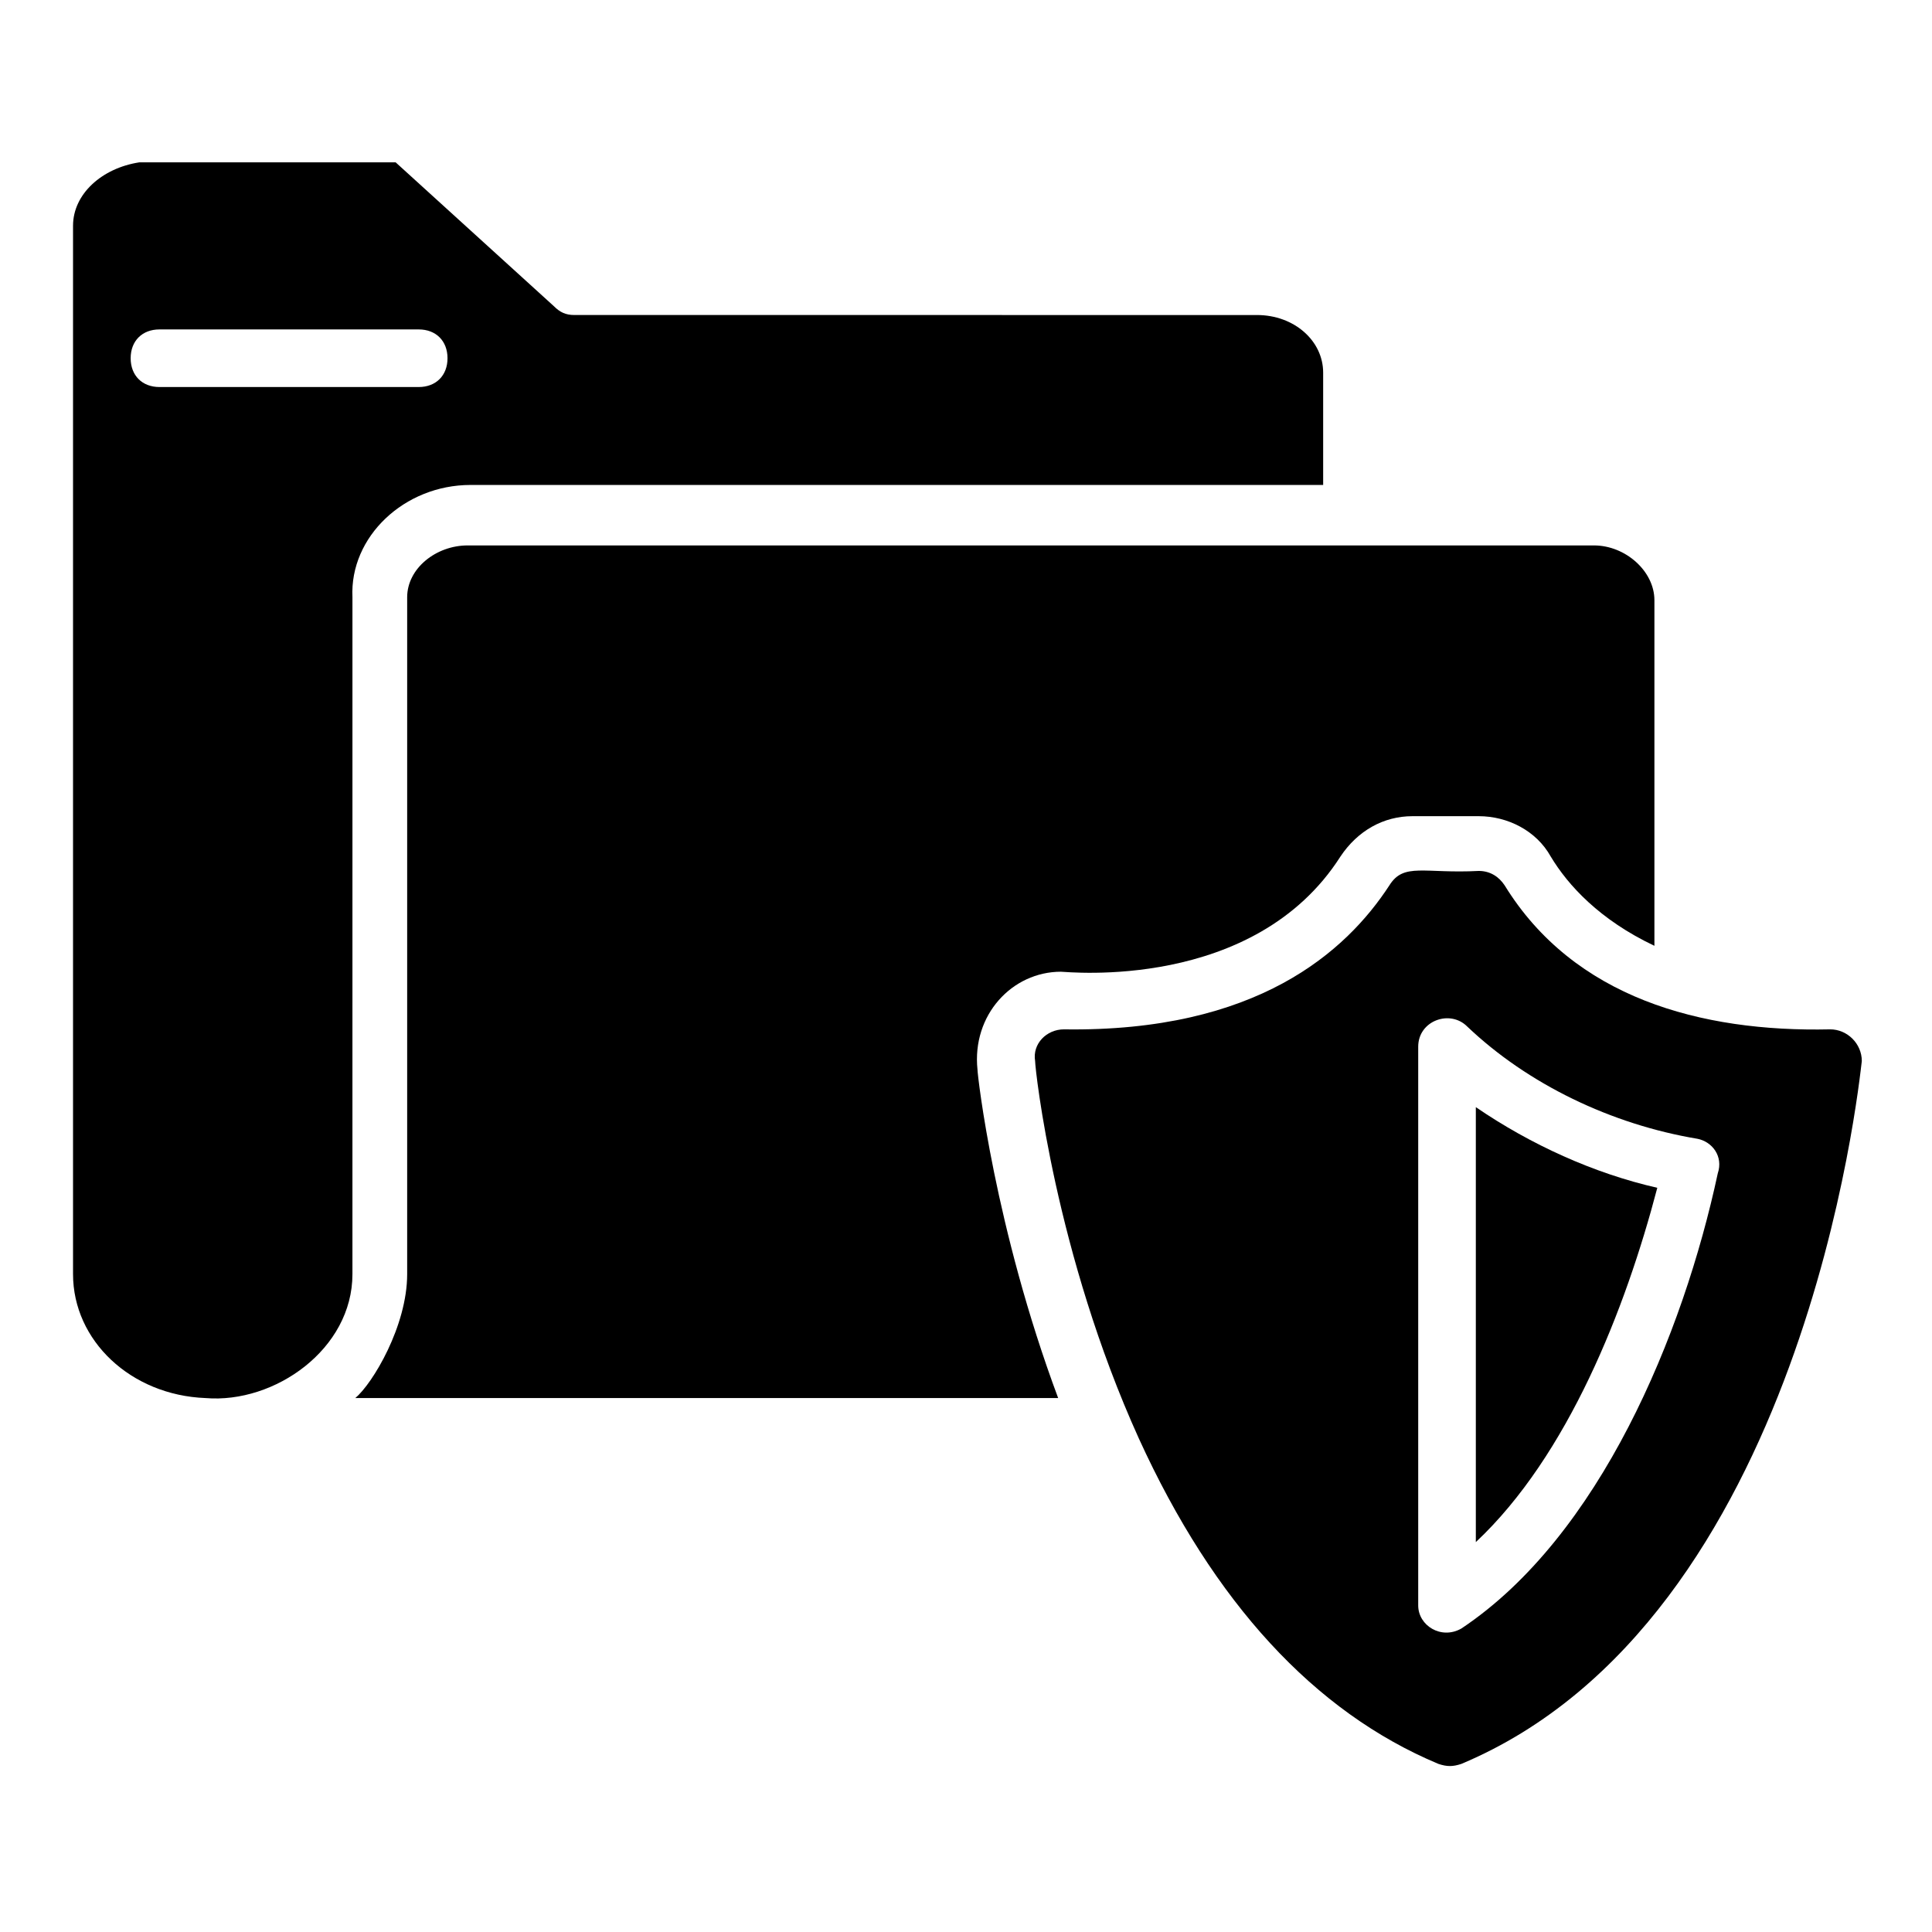
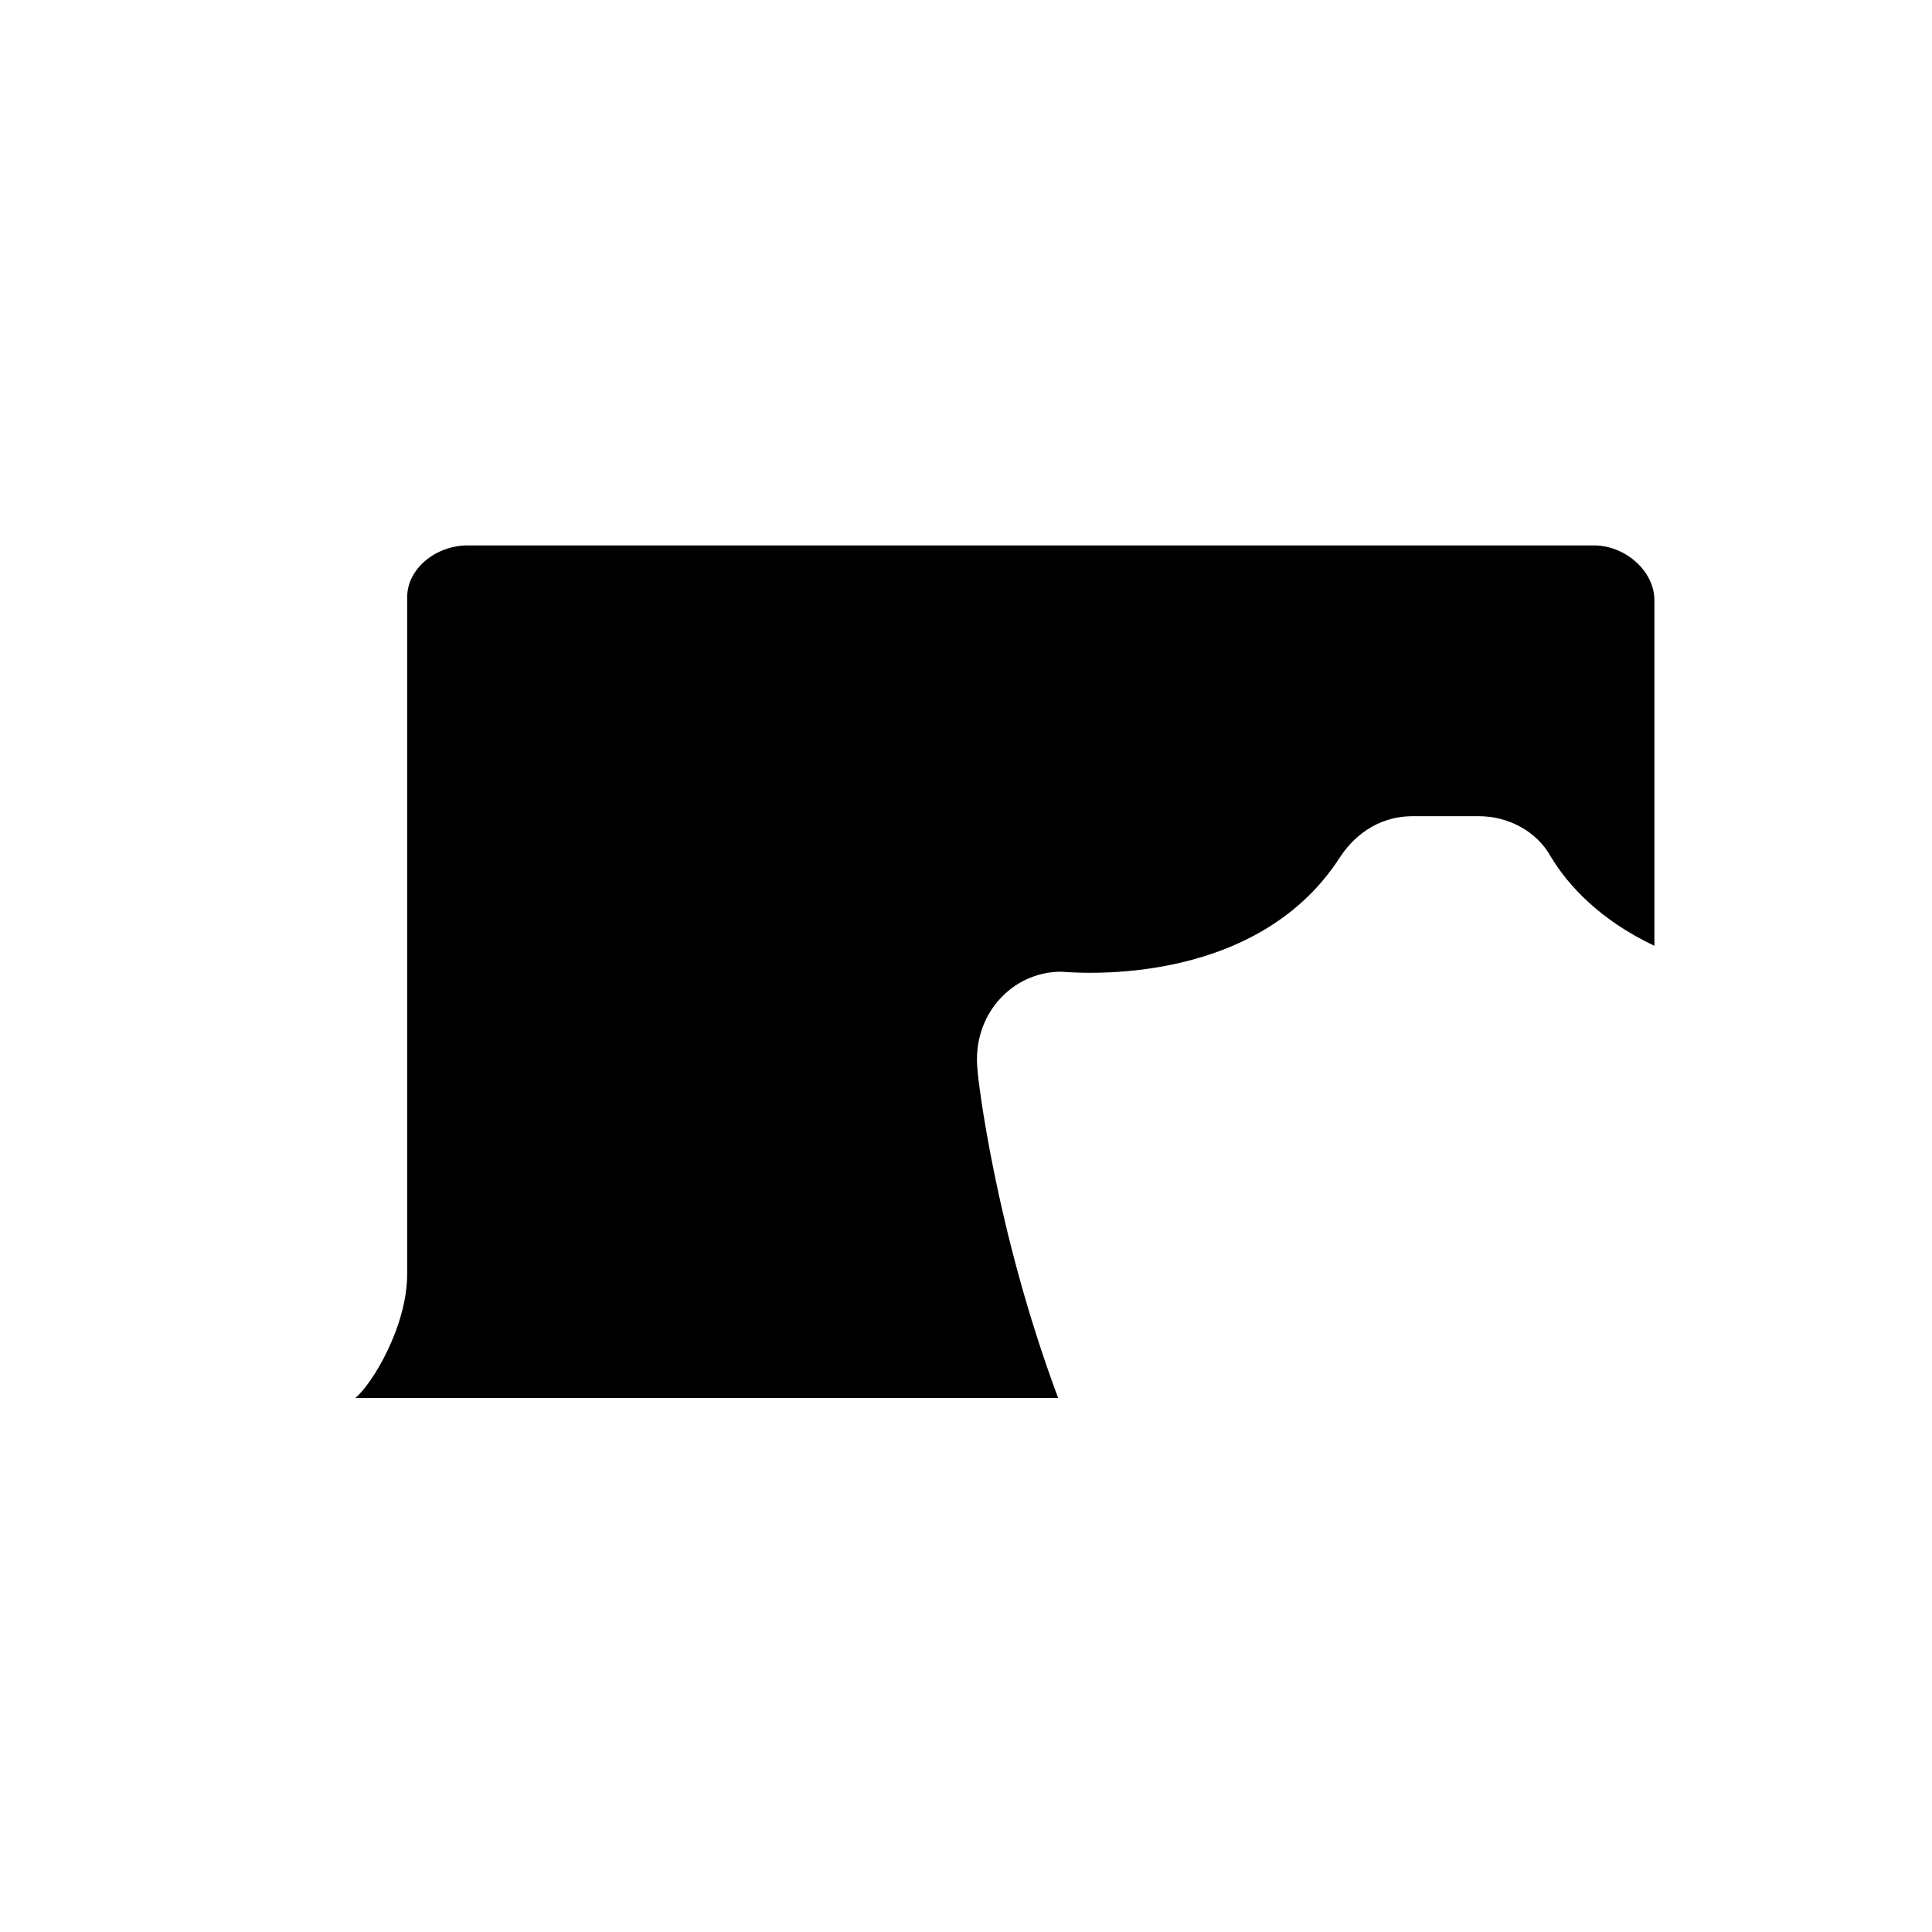
<svg xmlns="http://www.w3.org/2000/svg" fill="#000000" width="800px" height="800px" version="1.1" viewBox="144 144 512 512">
  <g>
-     <path d="m268.7 272.52h225.95v-29.77c0-8.398-7.633-15.266-17.559-15.266l-180.91-0.004c-2.289 0-3.816-0.762-5.344-2.289l-41.984-38.168h-67.938c-9.922 1.527-17.559 8.398-17.559 16.793v277.86c0 17.559 15.266 32.062 35.113 32.824 18.32 1.527 38.93-12.977 38.93-32.824l0.004-179.39c-0.766-16.031 13.738-29.77 31.297-29.77zm-82.441-25.953c-4.582 0-7.633-3.055-7.633-7.633 0-4.582 3.055-7.633 7.633-7.633h68.703c4.582 0 7.633 3.055 7.633 7.633 0 4.582-3.055 7.633-7.633 7.633z" />
    <path d="m425.19 401.52c1.527 0 51.145 5.344 74.043-30.535 4.582-6.871 11.449-10.688 19.082-10.688h17.559c7.633 0 15.266 3.816 19.082 10.688 4.582 7.633 12.977 16.793 27.48 23.664v-91.602c0-7.633-7.633-14.504-16.031-14.504h-298.47c-8.398 0-16.031 6.106-16.031 13.742v0.762 178.62c0 13.742-9.16 29.008-13.742 32.824h186.26c-16.793-45.039-21.375-85.496-21.375-87.023-1.52-14.5 9.168-25.953 22.145-25.953z" />
-     <path d="m535.11 552.67c24.426-22.902 39.695-61.832 48.09-93.891-16.793-3.816-33.586-11.449-48.09-21.375z" />
-     <path d="m629 416.79c-34.352 0.762-67.938-8.398-86.258-38.168-1.527-2.289-3.816-3.816-6.871-3.816-14.504 0.762-19.848-2.289-23.664 3.816-11.449 17.559-35.113 38.93-86.258 38.168-4.582 0-8.398 3.816-7.633 8.398 0 2.289 5.344 51.145 27.48 100 19.848 43.512 46.562 72.52 79.387 86.258 2.289 0.762 3.816 0.762 6.106 0 90.84-38.168 105.34-180.15 106.11-186.26 0-4.582-3.816-8.398-8.395-8.398zm-29.773 38.168c-9.16 42.746-31.297 96.184-67.938 120.61-5.344 3.055-11.449-0.762-11.449-6.106v-148.09c0-6.871 8.398-9.922 12.977-5.344 16.031 15.266 38.168 25.953 61.066 29.77 3.82 0.766 6.871 4.582 5.344 9.164z" />
  </g>
</svg>